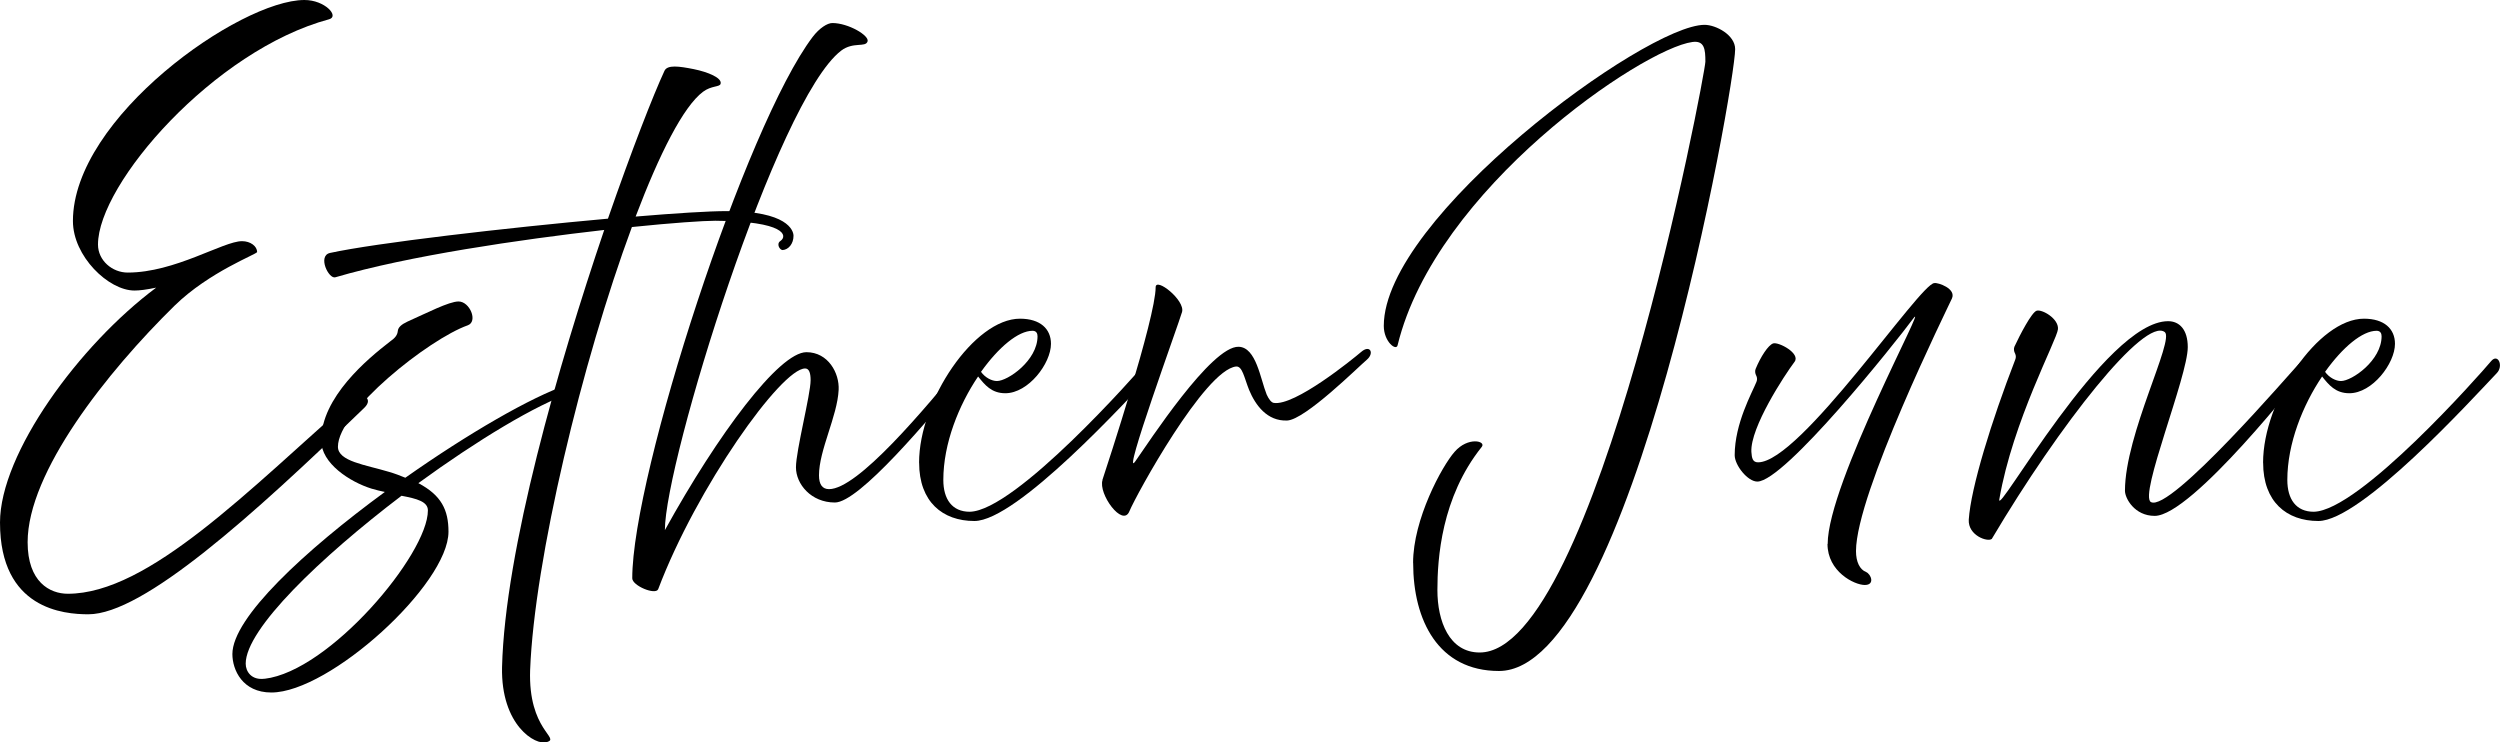
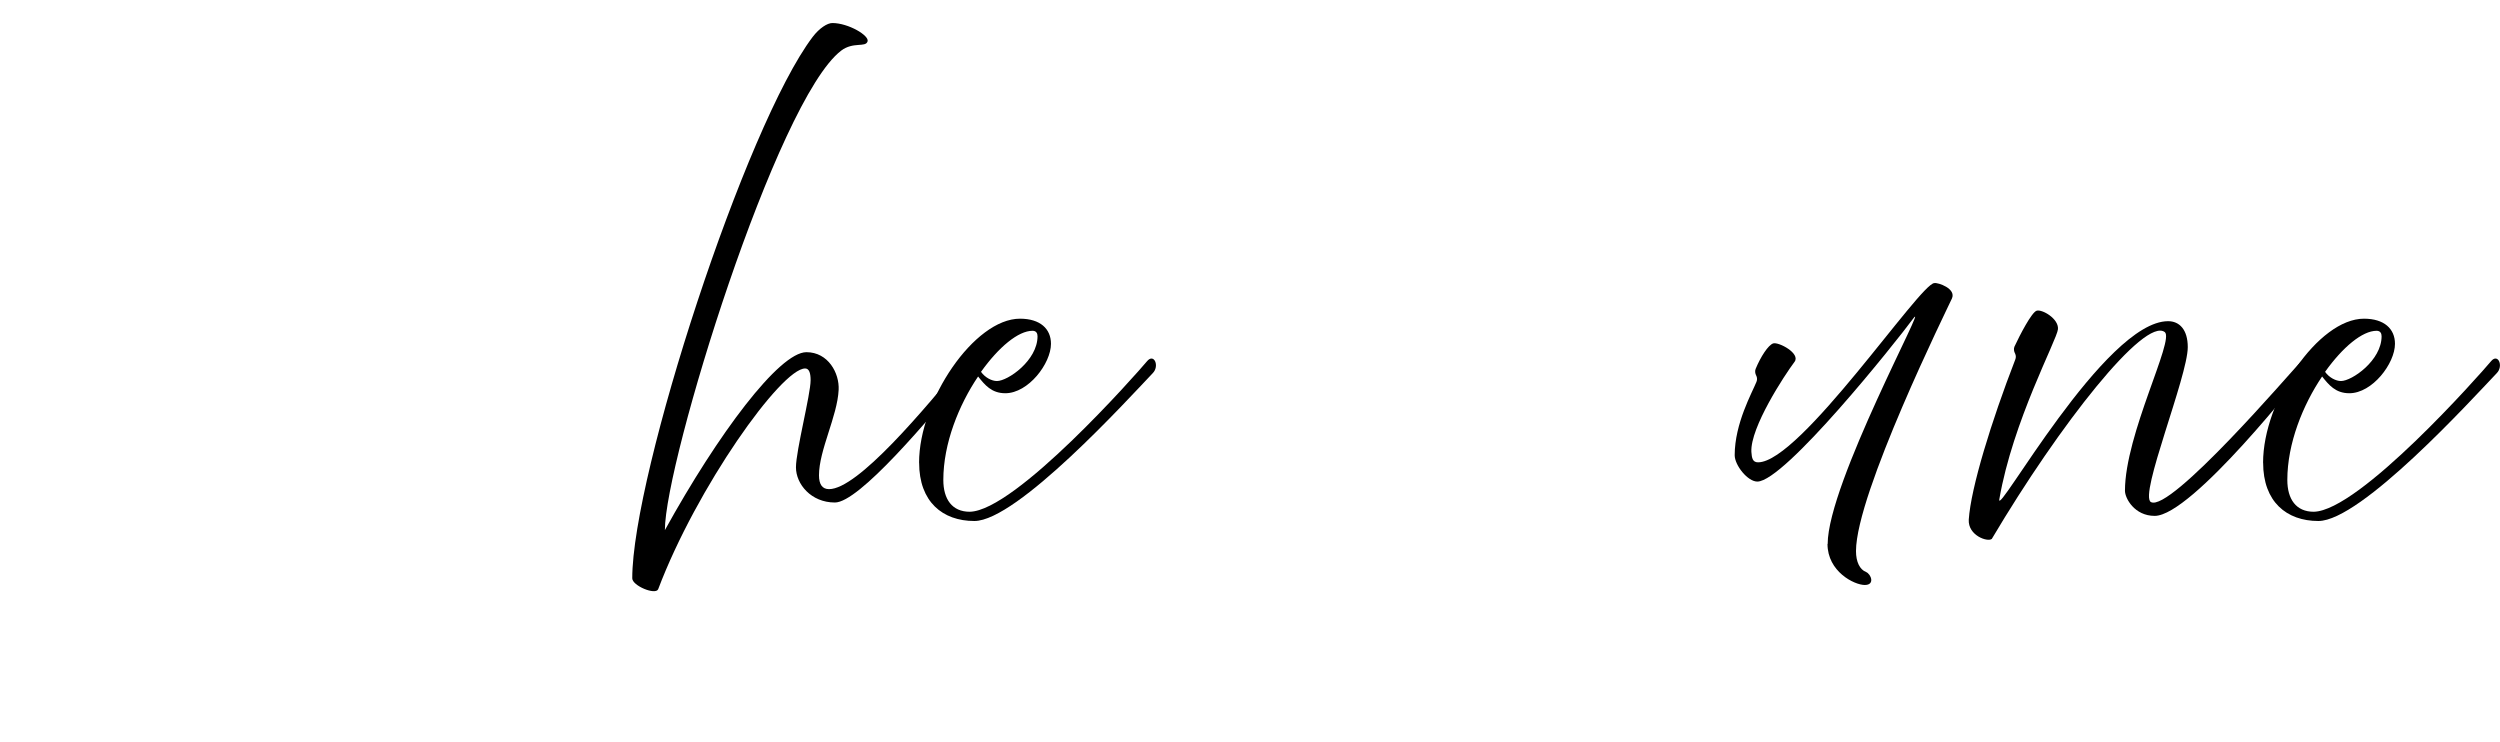
<svg xmlns="http://www.w3.org/2000/svg" id="Layer_2" viewBox="0 0 429.89 127.67">
  <g id="Layer_1-2">
-     <path d="M0,89.86c0-11.88,13.61-30.53,26.86-40.4-1.73.36-2.88.5-3.74.5-4.46,0-10.58-5.9-10.58-11.95C12.53,20.23,41.26,0,52.35,0c3.53,0,6.05,2.81,4.25,3.31-19.8,5.33-39.75,28.3-39.75,38.74,0,2.74,2.45,4.82,5.11,4.82,8.14,0,16.42-5.4,19.66-5.4,1.44,0,2.59.86,2.59,1.87,0,.36-8.21,3.38-14.19,9.22-11.67,11.45-25.27,28.66-25.27,40.68,0,6.84,3.82,8.86,6.91,8.86,13.9,0,31.11-17.86,49.25-33.77,1.01-.94,3.53.07,1.73,1.8-19.3,18.65-38.02,35.5-47.45,35.5-4.18,0-15.19-.86-15.19-15.77Z" />
-     <path d="M39.96,112.47c0-6.26,12.46-17.79,26.21-27.87-.72-.14-1.51-.36-2.3-.58-3.67-1.15-8.64-4.32-8.64-8.28,0-7.42,7.99-14.04,11.81-16.99.94-.65,1.3-1.15,1.37-1.87.07-.58.58-1.08,1.66-1.58,3.24-1.44,7.13-3.46,8.78-3.46,1.94,0,3.38,3.46,1.58,4.1-6.7,2.38-22.32,14.76-22.32,20.88,0,2.52,4.75,3.1,8.78,4.32,1.01.29,1.94.65,2.81,1.01,10.73-7.56,21.67-13.9,27.87-15.99.5-.14,1.15,1.22.72,1.37-6.05,2.02-16.27,8.21-26.35,15.55,3.96,2.09,5.18,4.61,5.18,8.35,0,9.07-20.45,27.65-30.46,27.65-4.97,0-6.7-3.89-6.7-6.62ZM45.5,116.72c11.16-1.3,28.08-21.39,28.08-28.95,0-1.51-1.87-2.02-4.54-2.52-13.9,10.58-26.79,22.9-26.79,28.87,0,1.37,1.01,2.88,3.24,2.59Z" />
-     <path d="M86.33,114.71c.5-20.02,9.65-51.84,17.57-75.17-14.55,1.66-33.7,4.46-46.23,8.14-1.15.36-3.1-3.67-.94-4.18,7.92-1.73,30.31-4.32,47.81-5.9,4.1-11.81,7.78-21.24,9.72-25.42.5-1.08,2.52-.79,5.04-.29,2.45.5,4.9,1.51,4.61,2.52-.14.58-1.58.29-3.02,1.37-3.38,2.52-7.49,10.66-11.59,21.46,6.91-.58,12.6-.94,15.7-.94,10.37,0,11.45,3.31,11.45,4.25,0,1.37-.86,2.38-1.87,2.45-.5,0-1.15-1.08-.36-1.58,1.22-.86.86-3.38-11.23-3.46-2.02,0-7.34.36-14.33,1.08-8.57,23.11-16.78,57.32-17.5,76.18-.36,10.37,5.26,11.67,2.88,12.39-1.94.65-7.92-2.88-7.71-12.89Z" />
    <path d="M108.72,99.44c0-17.86,19.51-77.91,31.03-93.1,1.15-1.51,2.52-2.38,3.38-2.38,2.74,0,6.41,2.16,6.05,3.17-.36,1.08-2.45,0-4.54,1.58-11.09,8.5-30.31,70.71-30.31,82.45,9.14-16.56,19.66-30.6,24.34-30.6,3.74,0,5.69,3.6,5.54,6.48-.22,4.54-3.38,10.37-3.38,14.69,0,1.58.58,2.38,1.73,2.38,4.9,0,16.2-13.39,23.98-22.97.5-.65,1.8.43.72,1.8-7.78,9.58-19.59,23.47-23.69,23.47s-6.7-3.17-6.7-6.05,2.52-12.53,2.52-14.98c0-1.15-.22-2.02-.94-2.02-4.1,0-18.65,20.45-25.27,37.95-.43,1.08-4.46-.58-4.46-1.87Z" />
    <path d="M158.04,79.57c0-10.73,9.5-24.77,17.35-24.77,3.46,0,5.33,1.73,5.33,4.32,0,3.38-3.89,8.5-7.85,8.5-2.38,0-3.53-1.44-4.68-2.88-3.31,4.9-5.98,11.52-5.98,17.79,0,3.31,1.51,5.47,4.54,5.47,7.85-.14,28.66-23.69,30.46-25.85,1.22-1.51,2.23.79,1.01,2.02-4.32,4.54-23.33,25.42-30.67,25.42-5.47,0-9.5-3.31-9.5-10.01ZM168.69,63.94c.72,1.01,1.87,1.58,2.74,1.58,1.87,0,6.98-3.53,6.98-7.7,0-.5-.22-.94-.86-.94-2.45,0-5.83,2.81-8.86,7.06Z" />
-     <path d="M189.57,82.52c.79-2.38,9.15-27.87,9.15-33.12,0-1.8,5.11,2.23,4.54,4.25-.58,2.02-10.44,29.09-8.06,25.71,2.38-3.38,13.1-19.87,17.79-19.73,3.02.07,3.74,5.54,4.82,8.21.36.79.79,1.37,1.22,1.44,3.6.58,13.54-7.49,15.05-8.78,1.51-1.3,2.3.22.94,1.37-1.37,1.15-10.58,10.3-13.68,10.44-3.46.14-5.47-2.66-6.55-5.26-.86-2.16-1.15-4.1-2.23-4.03-5.4.58-17.21,22.11-18.36,24.91-1.15,2.81-5.4-3.02-4.61-5.4Z" />
-     <path d="M242.99,96.78c0-7.49,4.97-16.63,7.13-19.08,2.3-2.66,5.47-1.87,4.68-.86-6.98,8.71-7.63,19.3-7.63,24.63s2.02,10.73,7.27,10.73c19.95,0,38.81-99.51,38.81-101.6s-.14-3.67-2.23-3.38c-8.57,1.15-44.14,25.2-50.69,52.13-.22,1.08-2.38-.58-2.38-3.31,0-18.65,45-51.77,55.16-51.77,1.94,0,5.26,1.73,5.26,4.18,0,6.19-17.79,106.93-40.61,106.93-10.44,0-14.76-8.71-14.76-18.58Z" />
    <path d="M314.28,93.54c0-10.37,17.71-42.84,14.69-38.74-3.02,4.1-22.11,28.01-26.79,28.01-1.66,0-3.89-2.81-3.89-4.54,0-5.47,3.02-10.8,3.74-12.6.14-.36.14-.65,0-1.01l-.07-.14c-.14-.29-.22-.72-.07-1.08.86-2.09,2.16-4.1,3.02-4.39.94-.29,4.75,1.73,3.67,3.17-1.73,2.3-7.63,11.31-7.42,15.48.07,1.08.22,1.8,1.15,1.8,7.27,0,27.87-30.82,30.31-30.82.58-.14,3.82.94,3.02,2.66-.79,1.73-16.49,33.55-16.49,43.42,0,1.87.65,3.17,1.73,3.6.86.36,1.58,2.23-.22,2.23s-6.41-2.3-6.41-7.06Z" />
    <path d="M338.54,89.36c.36-5.47,3.89-16.92,7.99-27.51.14-.36.14-.65,0-1.01l-.07-.14c-.14-.29-.22-.72-.07-1.08.94-2.02,2.95-5.9,3.82-6.19.94-.29,3.82,1.37,3.67,3.17s-7.78,15.84-10.08,29.23c-.65,3.6,18.15-30.6,29.02-30.6,1.94,0,3.38,1.44,3.38,4.46,0,5.04-8.42,25.49-6.34,26.64,3.31,1.87,24.19-22.47,25.56-23.91,1.37-1.44,2.09-.14,1.3.94s-19.8,25.35-26.21,25.35c-3.46,0-5.11-3.02-5.11-4.32,0-9.72,8.57-25.99,6.84-27.29-3.46-2.59-18,15.77-29.74,35.57-.72.58-4.1-.58-3.96-3.31Z" />
    <path d="M389.15,79.57c0-10.73,9.5-24.77,17.35-24.77,3.46,0,5.33,1.73,5.33,4.32,0,3.38-3.89,8.5-7.85,8.5-2.38,0-3.53-1.44-4.68-2.88-3.31,4.9-5.98,11.52-5.98,17.79,0,3.31,1.51,5.47,4.54,5.47,7.85-.14,28.66-23.69,30.46-25.85,1.22-1.51,2.23.79,1.01,2.02-4.32,4.54-23.33,25.42-30.67,25.42-5.47,0-9.5-3.31-9.5-10.01ZM399.81,63.94c.72,1.01,1.87,1.58,2.74,1.58,1.87,0,6.98-3.53,6.98-7.7,0-.5-.22-.94-.86-.94-2.45,0-5.83,2.81-8.86,7.06Z" />
  </g>
</svg>